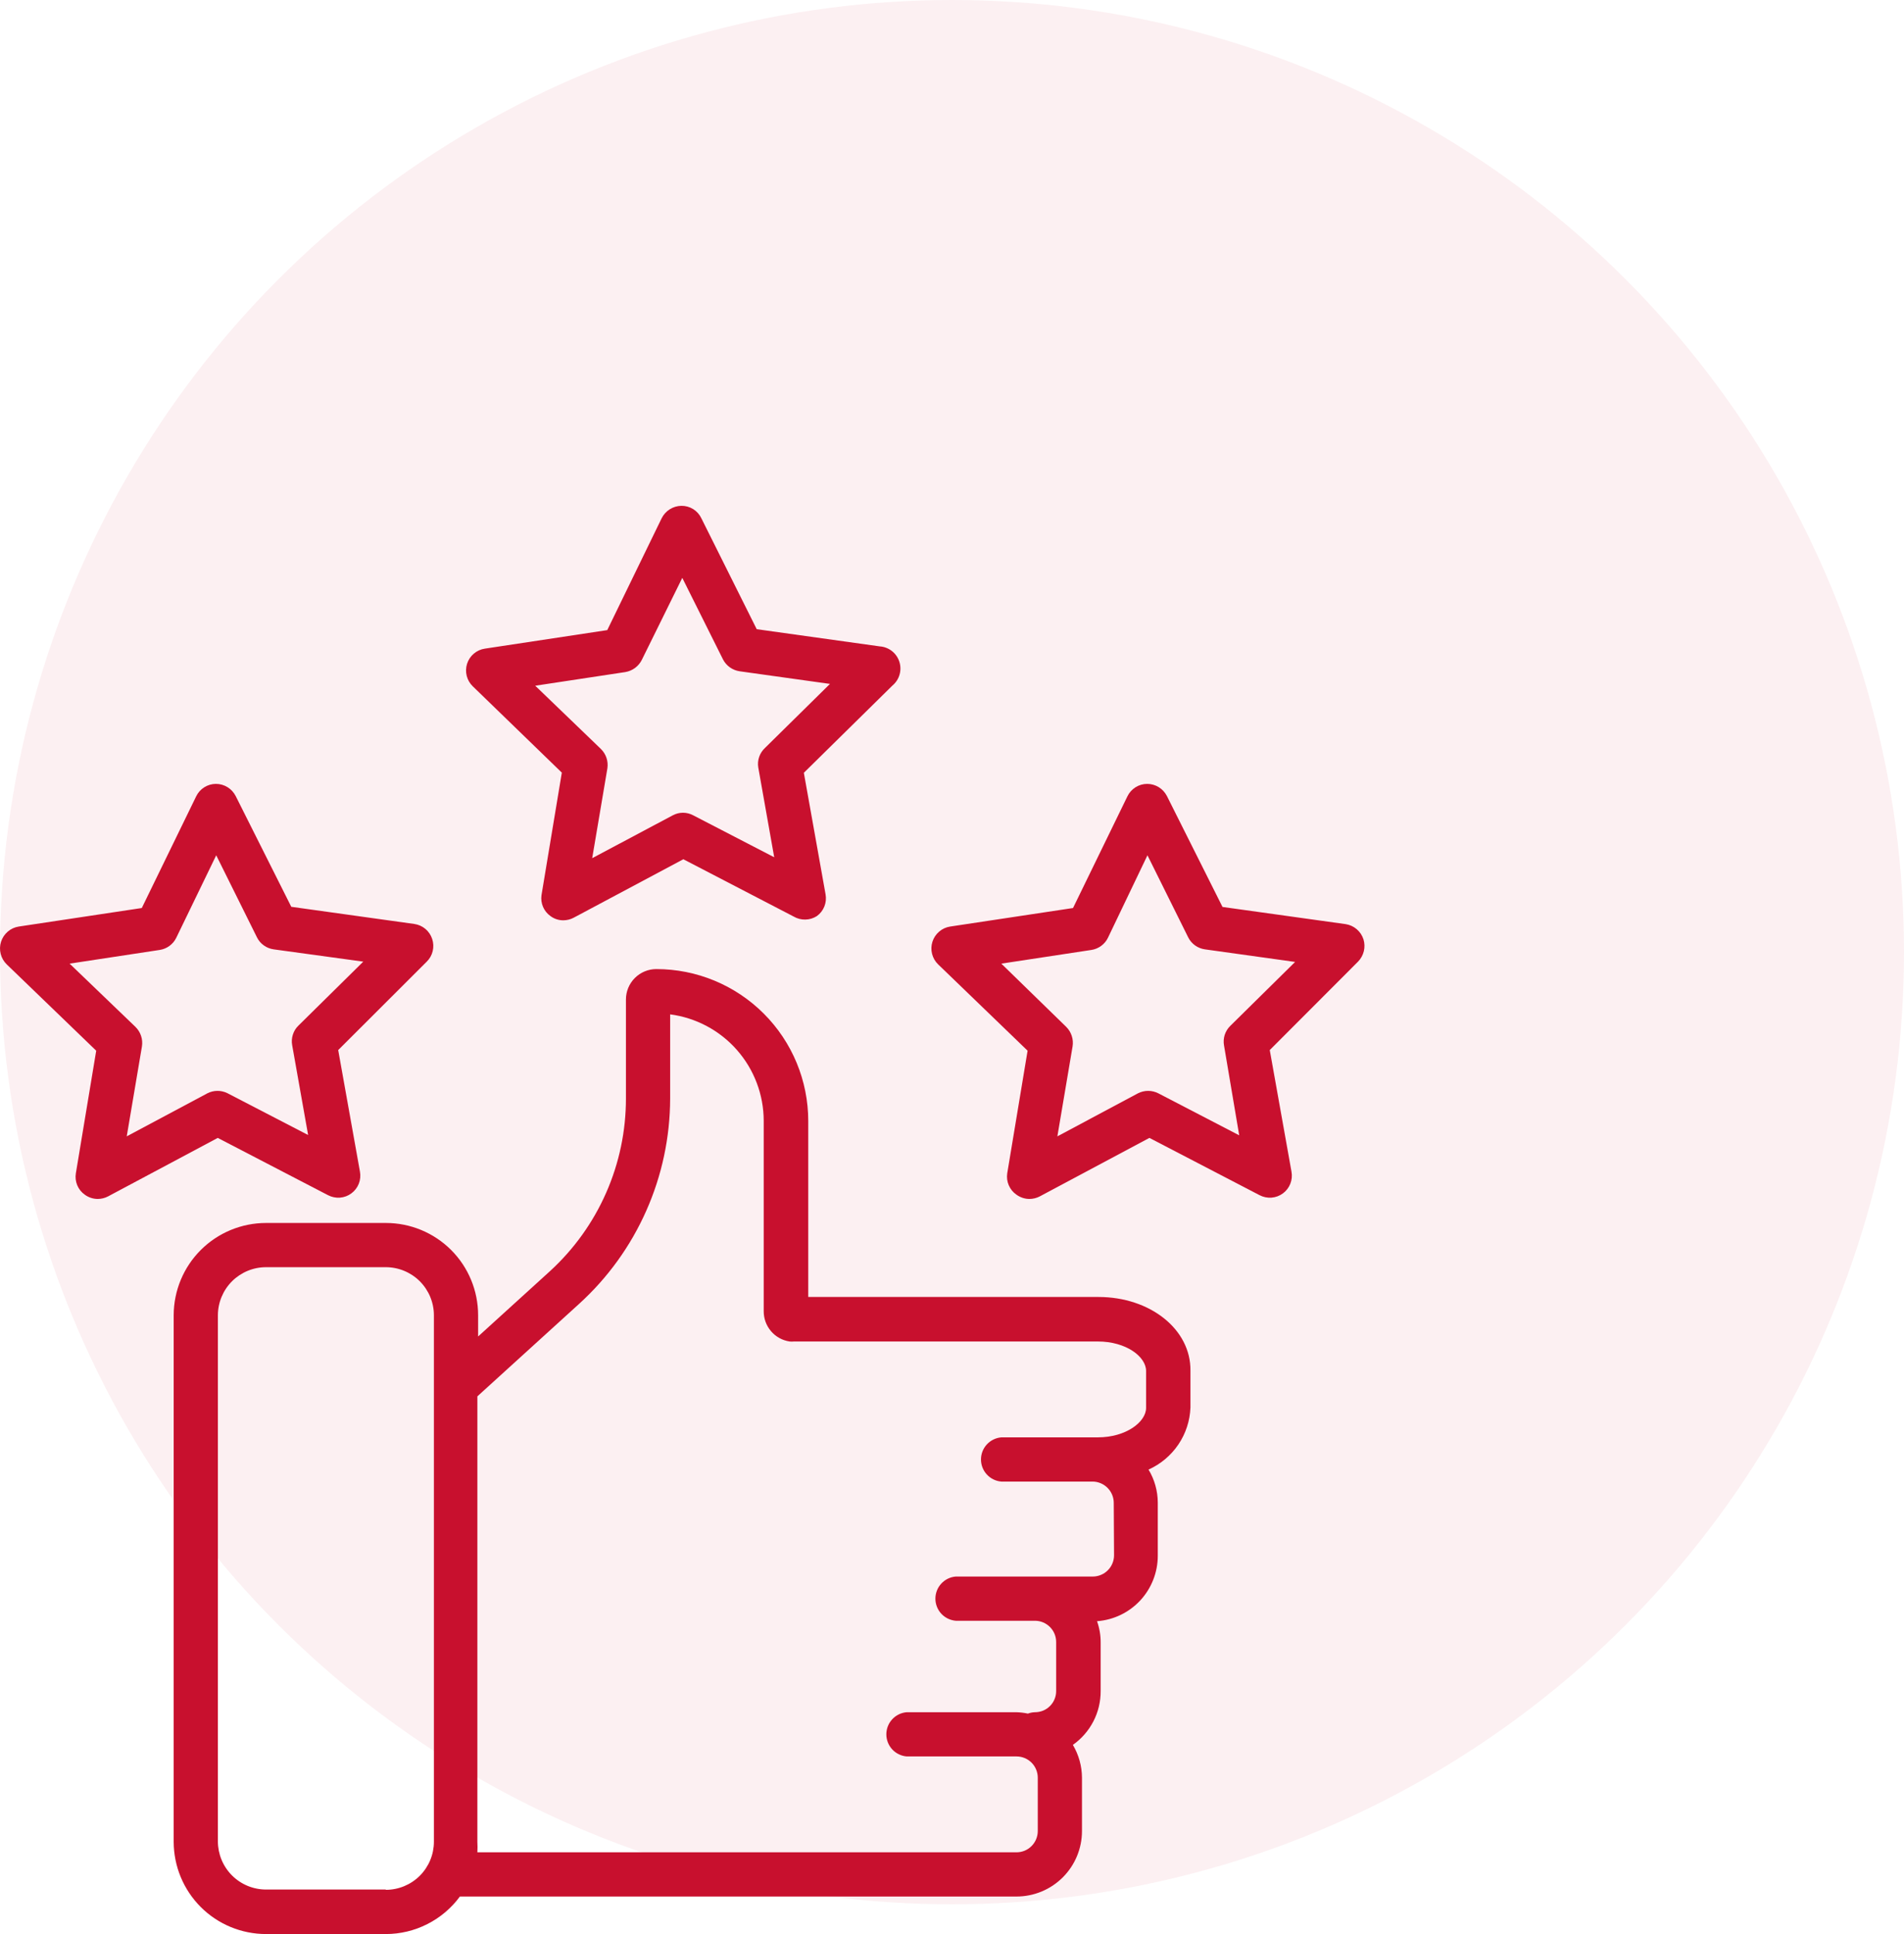
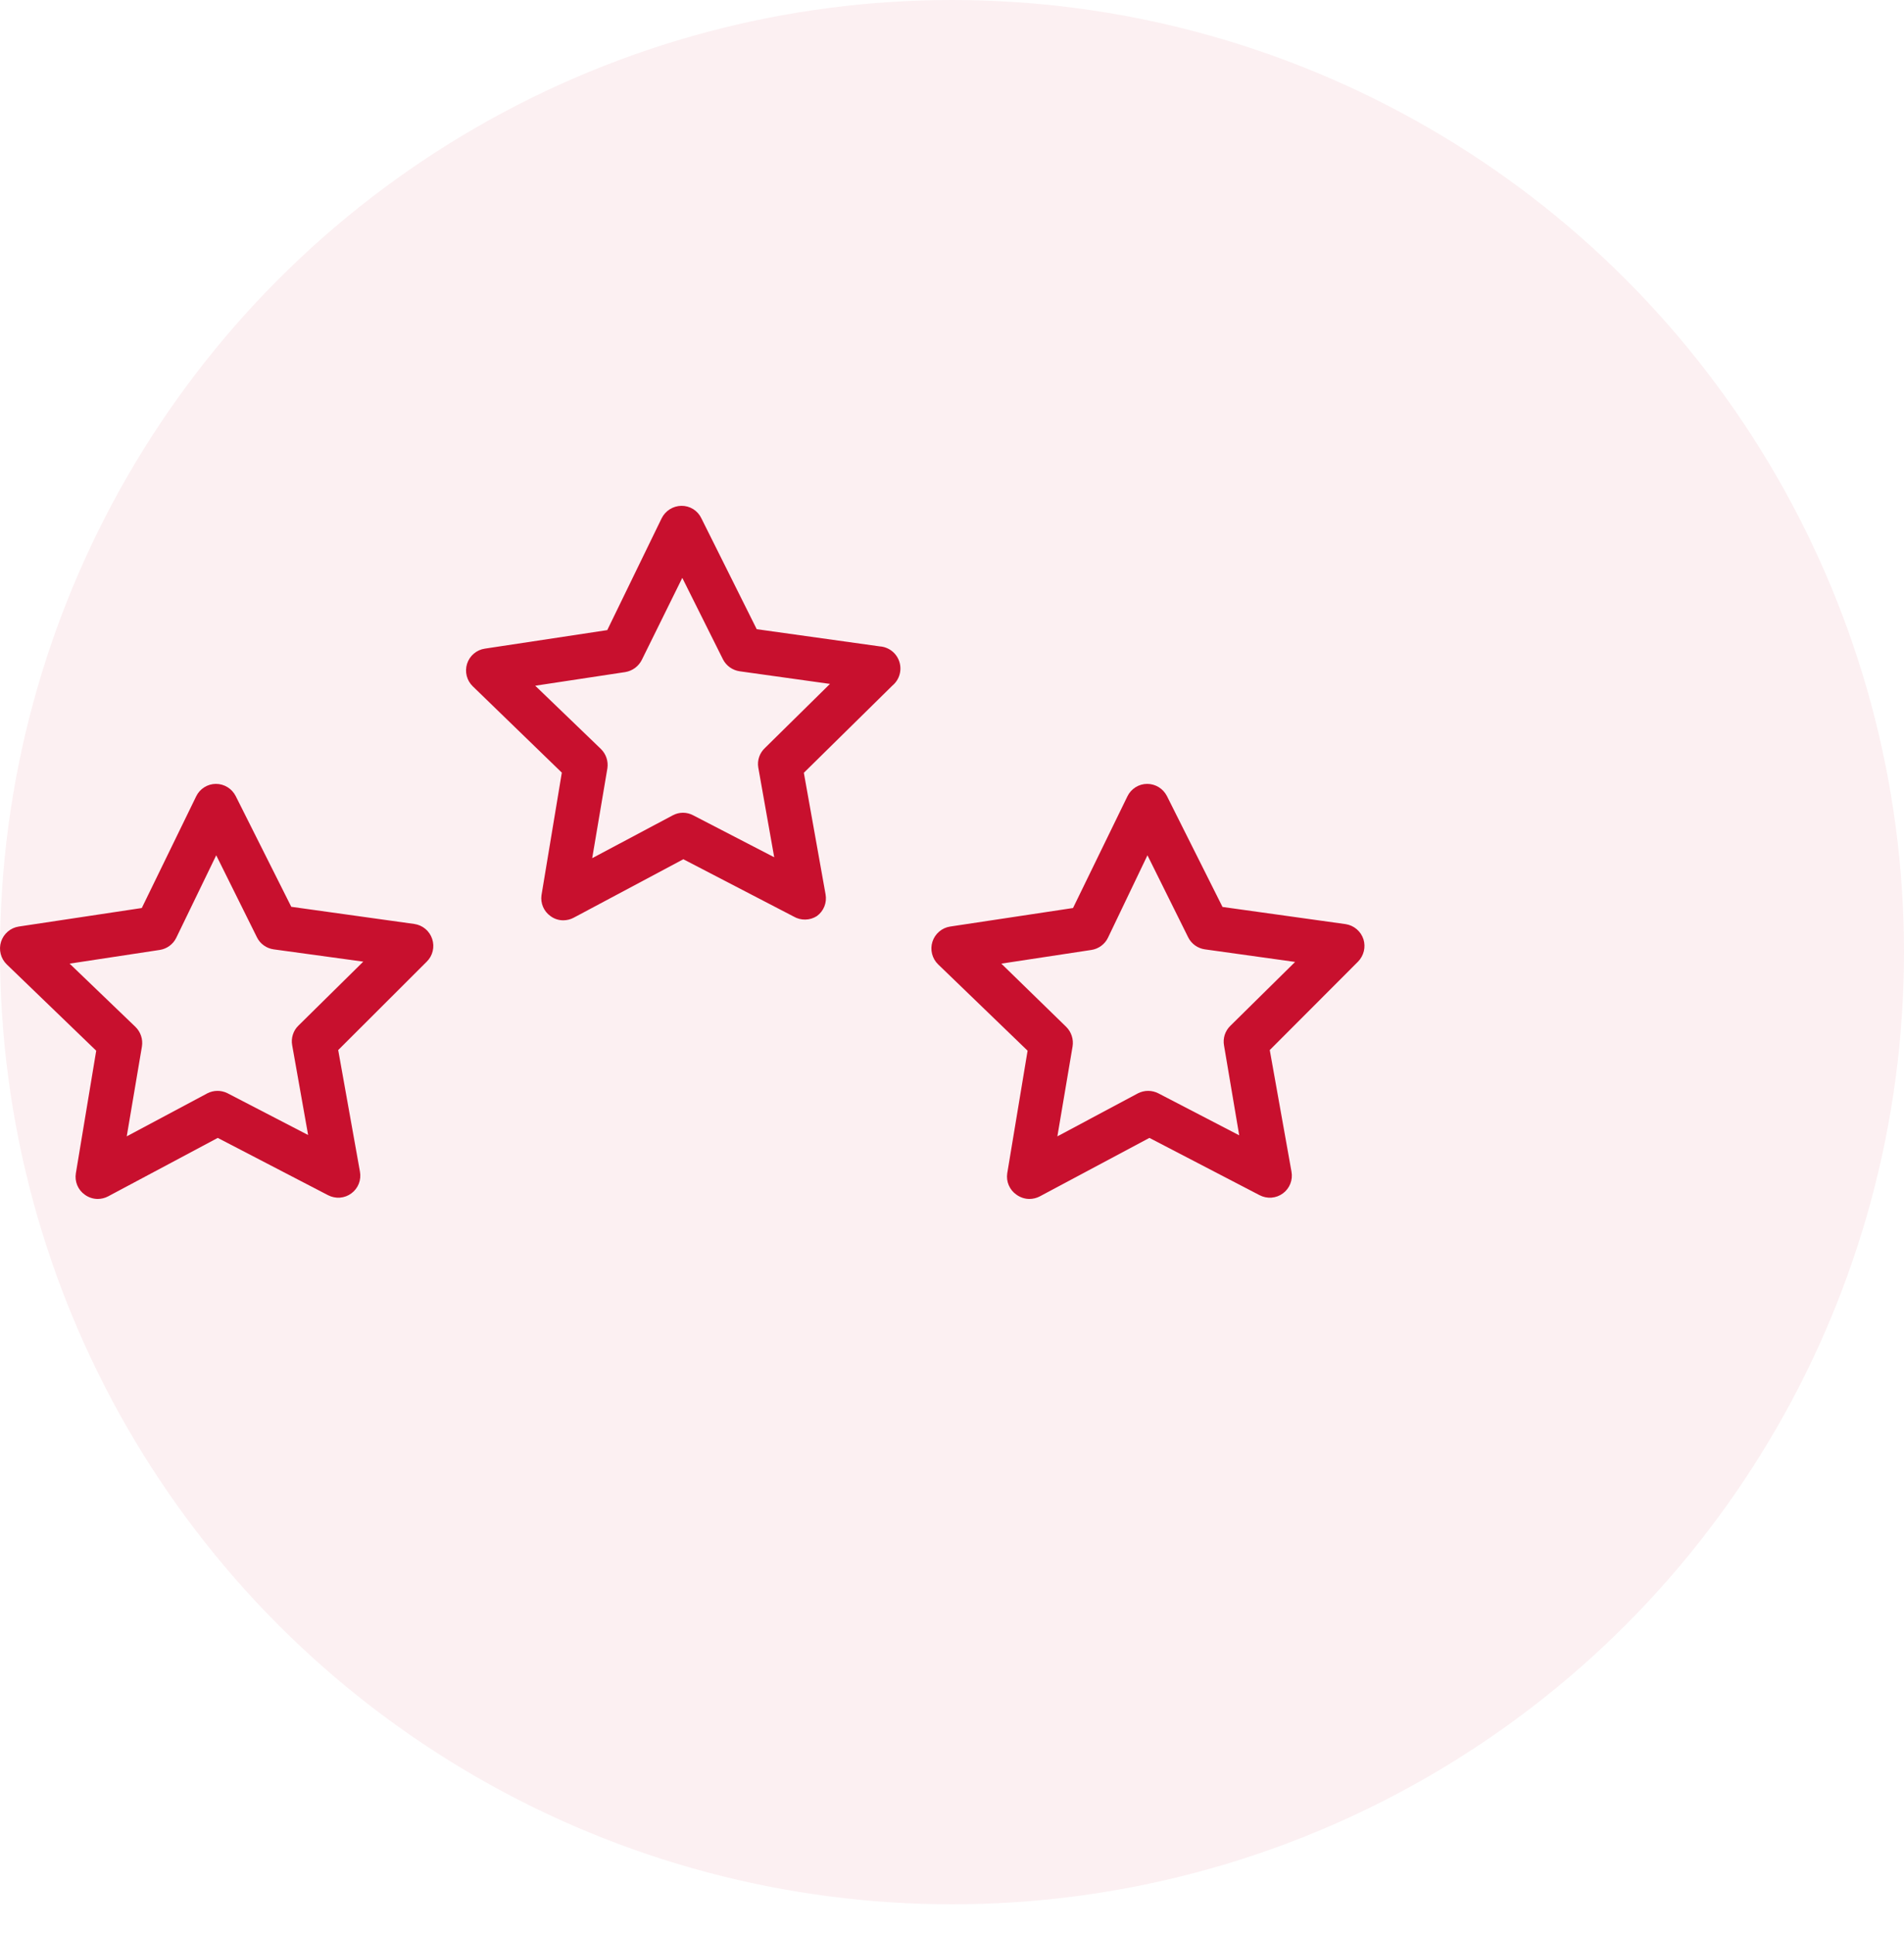
<svg xmlns="http://www.w3.org/2000/svg" width="64" height="65" viewBox="0 0 64 65" fill="none">
  <circle cx="32" cy="32" r="32" fill="#C8102E" fill-opacity="0.06" />
-   <path d="M36.921 43.589H27.168V37.676C27.168 36.322 26.63 35.023 25.672 34.065C24.714 33.107 23.416 32.569 22.061 32.569C21.79 32.569 21.531 32.677 21.339 32.869C21.148 33.06 21.04 33.32 21.04 33.591V36.915C21.041 38.007 20.815 39.087 20.375 40.087C19.936 41.087 19.292 41.984 18.487 42.721L16.071 44.917V44.202C16.071 43.38 15.745 42.591 15.164 42.01C14.582 41.429 13.794 41.102 12.972 41.102H8.943C8.12 41.102 7.331 41.429 6.749 42.01C6.167 42.591 5.84 43.379 5.838 44.202V61.901C5.84 62.723 6.167 63.511 6.749 64.093C7.331 64.674 8.12 65 8.943 65H12.967C13.452 65 13.93 64.886 14.363 64.666C14.796 64.447 15.171 64.13 15.459 63.739H34.168C34.752 63.739 35.312 63.507 35.725 63.094C36.137 62.681 36.369 62.122 36.369 61.538V59.746C36.367 59.357 36.261 58.977 36.063 58.643C36.353 58.438 36.59 58.167 36.753 57.851C36.916 57.535 36.999 57.185 36.997 56.83V55.206C36.999 54.961 36.957 54.717 36.875 54.486C37.429 54.445 37.948 54.196 38.327 53.789C38.705 53.382 38.916 52.846 38.917 52.29V50.498C38.915 50.107 38.808 49.724 38.606 49.39C39.012 49.208 39.358 48.917 39.608 48.549C39.857 48.181 39.998 47.751 40.015 47.306V46.066C40.031 44.677 38.662 43.589 36.921 43.589ZM12.967 63.504H8.943C8.514 63.504 8.104 63.334 7.8 63.032C7.497 62.729 7.326 62.319 7.324 61.89V44.202C7.326 43.773 7.497 43.363 7.8 43.06C8.104 42.758 8.514 42.588 8.943 42.588H12.967C13.395 42.588 13.806 42.758 14.11 43.06C14.413 43.363 14.584 43.773 14.585 44.202V61.901C14.584 62.329 14.413 62.739 14.11 63.042C13.806 63.344 13.395 63.514 12.967 63.514V63.504ZM37.447 52.27C37.447 52.364 37.428 52.457 37.392 52.543C37.356 52.63 37.304 52.709 37.237 52.775C37.171 52.842 37.092 52.894 37.005 52.93C36.919 52.966 36.826 52.985 36.732 52.985H32.126C31.939 53 31.766 53.085 31.639 53.223C31.512 53.361 31.442 53.541 31.442 53.728C31.442 53.915 31.512 54.095 31.639 54.233C31.766 54.37 31.939 54.455 32.126 54.471H34.786C34.88 54.471 34.973 54.489 35.06 54.525C35.147 54.561 35.225 54.614 35.292 54.68C35.358 54.746 35.411 54.825 35.447 54.912C35.483 54.999 35.501 55.092 35.501 55.186V56.83C35.502 56.924 35.484 57.017 35.448 57.104C35.413 57.191 35.36 57.27 35.293 57.337C35.227 57.403 35.148 57.456 35.061 57.492C34.974 57.527 34.88 57.545 34.786 57.545C34.706 57.547 34.627 57.563 34.551 57.591C34.425 57.564 34.297 57.549 34.168 57.545H30.477C30.29 57.56 30.116 57.645 29.99 57.783C29.863 57.92 29.793 58.101 29.793 58.288C29.793 58.475 29.863 58.655 29.99 58.793C30.116 58.93 30.29 59.015 30.477 59.031H34.168C34.358 59.031 34.54 59.106 34.674 59.24C34.808 59.374 34.883 59.556 34.883 59.746V61.538C34.883 61.727 34.808 61.909 34.674 62.043C34.54 62.178 34.358 62.253 34.168 62.253H16.046C16.053 62.136 16.053 62.018 16.046 61.901V46.929L19.462 43.824C20.425 42.95 21.195 41.884 21.722 40.695C22.25 39.506 22.523 38.221 22.526 36.92V34.091C23.394 34.205 24.192 34.63 24.77 35.287C25.349 35.945 25.669 36.79 25.671 37.666V44.064C25.669 44.31 25.755 44.549 25.915 44.737C26.074 44.925 26.296 45.048 26.54 45.085C26.589 45.09 26.638 45.09 26.688 45.085H36.9C37.855 45.085 38.524 45.596 38.524 46.076V47.317C38.524 47.786 37.855 48.307 36.9 48.307H33.658C33.471 48.323 33.298 48.408 33.171 48.545C33.044 48.683 32.974 48.863 32.974 49.05C32.974 49.237 33.044 49.418 33.171 49.555C33.298 49.693 33.471 49.778 33.658 49.793H36.722C36.911 49.793 37.093 49.869 37.227 50.003C37.361 50.137 37.437 50.319 37.437 50.508L37.447 52.27Z" fill="#C8102E" />
  <path d="M11.026 40.168C11.149 40.232 11.288 40.261 11.427 40.251C11.566 40.24 11.699 40.191 11.81 40.108C11.922 40.026 12.009 39.913 12.06 39.784C12.111 39.654 12.124 39.513 12.099 39.376L11.368 35.291L14.345 32.319C14.444 32.221 14.513 32.099 14.545 31.964C14.577 31.829 14.571 31.688 14.527 31.557C14.484 31.425 14.405 31.308 14.299 31.219C14.193 31.13 14.064 31.073 13.927 31.053L9.791 30.476L7.922 26.753C7.859 26.631 7.765 26.527 7.647 26.455C7.53 26.383 7.395 26.345 7.258 26.345C7.119 26.345 6.983 26.385 6.866 26.459C6.748 26.533 6.654 26.639 6.594 26.764L4.766 30.517L0.63 31.14C0.493 31.161 0.365 31.22 0.26 31.311C0.155 31.401 0.077 31.519 0.035 31.651C-0.007 31.783 -0.011 31.924 0.023 32.058C0.056 32.192 0.127 32.315 0.226 32.411L3.234 35.312L2.55 39.432C2.527 39.569 2.544 39.708 2.597 39.836C2.65 39.963 2.738 40.073 2.851 40.152C2.977 40.244 3.129 40.294 3.285 40.295C3.406 40.294 3.525 40.265 3.632 40.209L7.319 38.243L11.026 40.168ZM6.967 36.746L4.26 38.191L4.771 35.169C4.79 35.049 4.78 34.927 4.741 34.812C4.703 34.698 4.638 34.594 4.551 34.51L2.34 32.386L5.368 31.926C5.487 31.908 5.6 31.861 5.697 31.79C5.794 31.719 5.872 31.625 5.925 31.517L7.268 28.745L8.637 31.502C8.69 31.61 8.769 31.703 8.867 31.773C8.965 31.844 9.079 31.889 9.198 31.906L12.211 32.319L10.031 34.469C9.944 34.553 9.88 34.657 9.844 34.772C9.807 34.887 9.799 35.009 9.821 35.128L10.357 38.146L7.636 36.736C7.531 36.686 7.416 36.66 7.3 36.662C7.184 36.664 7.07 36.693 6.967 36.746ZM45.831 31.569C45.788 31.436 45.709 31.318 45.603 31.228C45.496 31.137 45.367 31.079 45.229 31.058L41.093 30.481L39.224 26.753C39.161 26.631 39.067 26.527 38.949 26.455C38.832 26.383 38.697 26.345 38.56 26.345C38.421 26.345 38.285 26.385 38.168 26.459C38.051 26.533 37.956 26.639 37.896 26.764L36.068 30.517L31.937 31.14C31.8 31.161 31.672 31.22 31.567 31.311C31.462 31.401 31.384 31.519 31.342 31.651C31.3 31.783 31.296 31.924 31.33 32.058C31.364 32.192 31.434 32.315 31.534 32.411L34.541 35.312L33.857 39.432C33.836 39.57 33.853 39.71 33.909 39.837C33.964 39.965 34.054 40.074 34.168 40.152C34.295 40.244 34.446 40.294 34.602 40.295C34.723 40.294 34.843 40.265 34.95 40.209L38.636 38.243L42.339 40.168C42.462 40.232 42.601 40.261 42.739 40.251C42.878 40.24 43.011 40.191 43.123 40.108C43.235 40.026 43.321 39.913 43.372 39.784C43.423 39.654 43.437 39.513 43.411 39.376L42.681 35.291L45.648 32.319C45.743 32.222 45.81 32.101 45.843 31.969C45.875 31.837 45.871 31.699 45.831 31.569ZM41.353 34.479C41.267 34.563 41.203 34.668 41.166 34.782C41.13 34.897 41.122 35.019 41.144 35.138L41.654 38.156L38.938 36.746C38.831 36.691 38.713 36.662 38.593 36.662C38.473 36.662 38.355 36.691 38.248 36.746L35.542 38.191L36.053 35.169C36.072 35.05 36.063 34.928 36.025 34.813C35.988 34.699 35.924 34.595 35.838 34.51L33.658 32.386L36.686 31.926C36.805 31.908 36.917 31.861 37.014 31.79C37.111 31.719 37.19 31.625 37.242 31.517L38.57 28.745L39.939 31.502C39.992 31.61 40.072 31.703 40.169 31.773C40.267 31.844 40.381 31.889 40.5 31.906L43.533 32.329L41.353 34.479ZM18.885 25.967L18.201 30.088C18.182 30.221 18.201 30.356 18.254 30.48C18.307 30.603 18.393 30.709 18.502 30.787C18.627 30.881 18.78 30.931 18.936 30.93C19.057 30.929 19.176 30.9 19.283 30.843L22.97 28.878L26.677 30.803C26.796 30.873 26.932 30.908 27.07 30.905C27.208 30.903 27.343 30.862 27.459 30.787C27.571 30.706 27.658 30.594 27.71 30.464C27.761 30.335 27.775 30.194 27.75 30.057L27.02 25.972L29.997 23.041C30.111 22.946 30.195 22.819 30.236 22.676C30.278 22.533 30.276 22.381 30.23 22.239C30.184 22.097 30.098 21.972 29.98 21.88C29.863 21.789 29.721 21.734 29.573 21.724L25.436 21.146L23.573 17.414C23.512 17.288 23.417 17.182 23.299 17.109C23.18 17.036 23.043 16.998 22.904 17C22.765 17.002 22.63 17.042 22.513 17.116C22.396 17.19 22.301 17.295 22.24 17.419L20.412 21.177L16.296 21.8C16.159 21.82 16.031 21.879 15.925 21.969C15.82 22.058 15.742 22.176 15.7 22.308C15.658 22.439 15.654 22.581 15.688 22.715C15.722 22.849 15.793 22.971 15.893 23.067L18.885 25.967ZM21.02 22.587C21.138 22.567 21.251 22.519 21.348 22.447C21.444 22.375 21.523 22.281 21.576 22.173L22.934 19.421L24.303 22.163C24.358 22.269 24.438 22.361 24.535 22.43C24.633 22.499 24.746 22.544 24.865 22.561L27.898 22.985L25.717 25.134C25.628 25.217 25.559 25.32 25.519 25.435C25.479 25.55 25.468 25.673 25.488 25.793L26.024 28.811L23.302 27.402C23.196 27.345 23.078 27.315 22.957 27.315C22.837 27.315 22.719 27.345 22.613 27.402L19.906 28.842L20.417 25.819C20.434 25.701 20.423 25.581 20.385 25.468C20.347 25.356 20.282 25.253 20.197 25.17L17.991 23.046L21.02 22.587Z" fill="#C8102E" />
</svg>